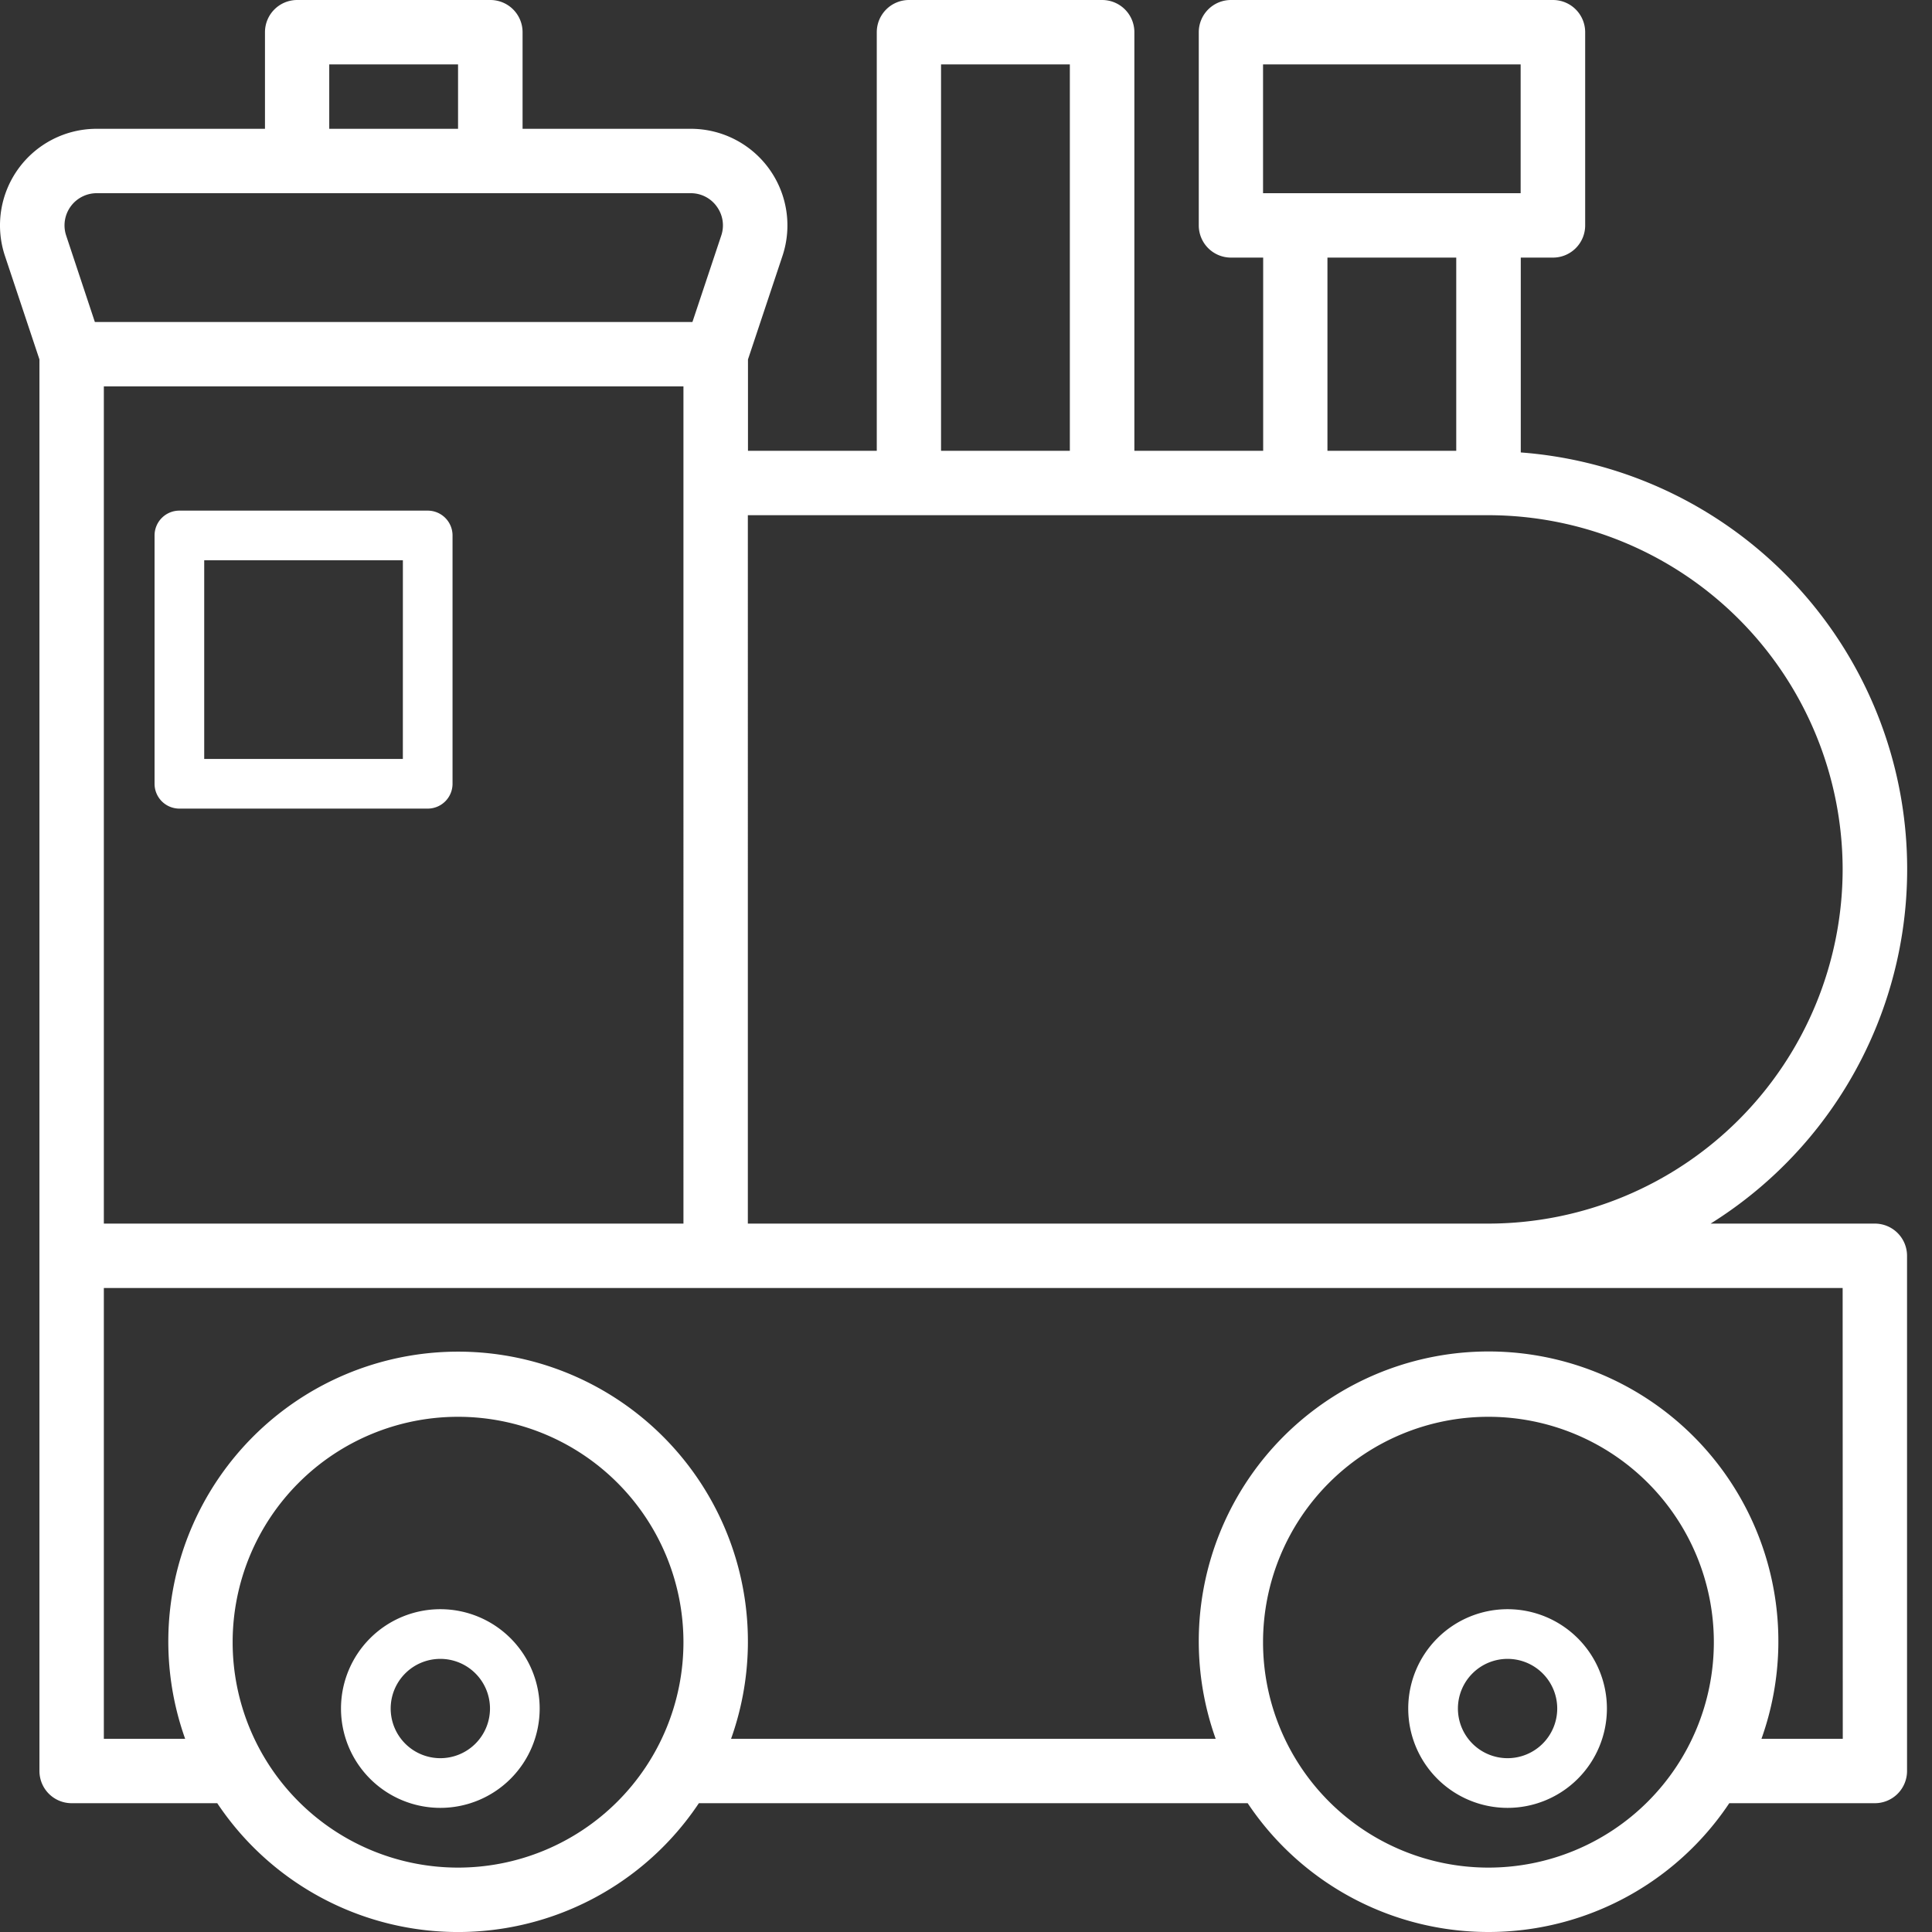
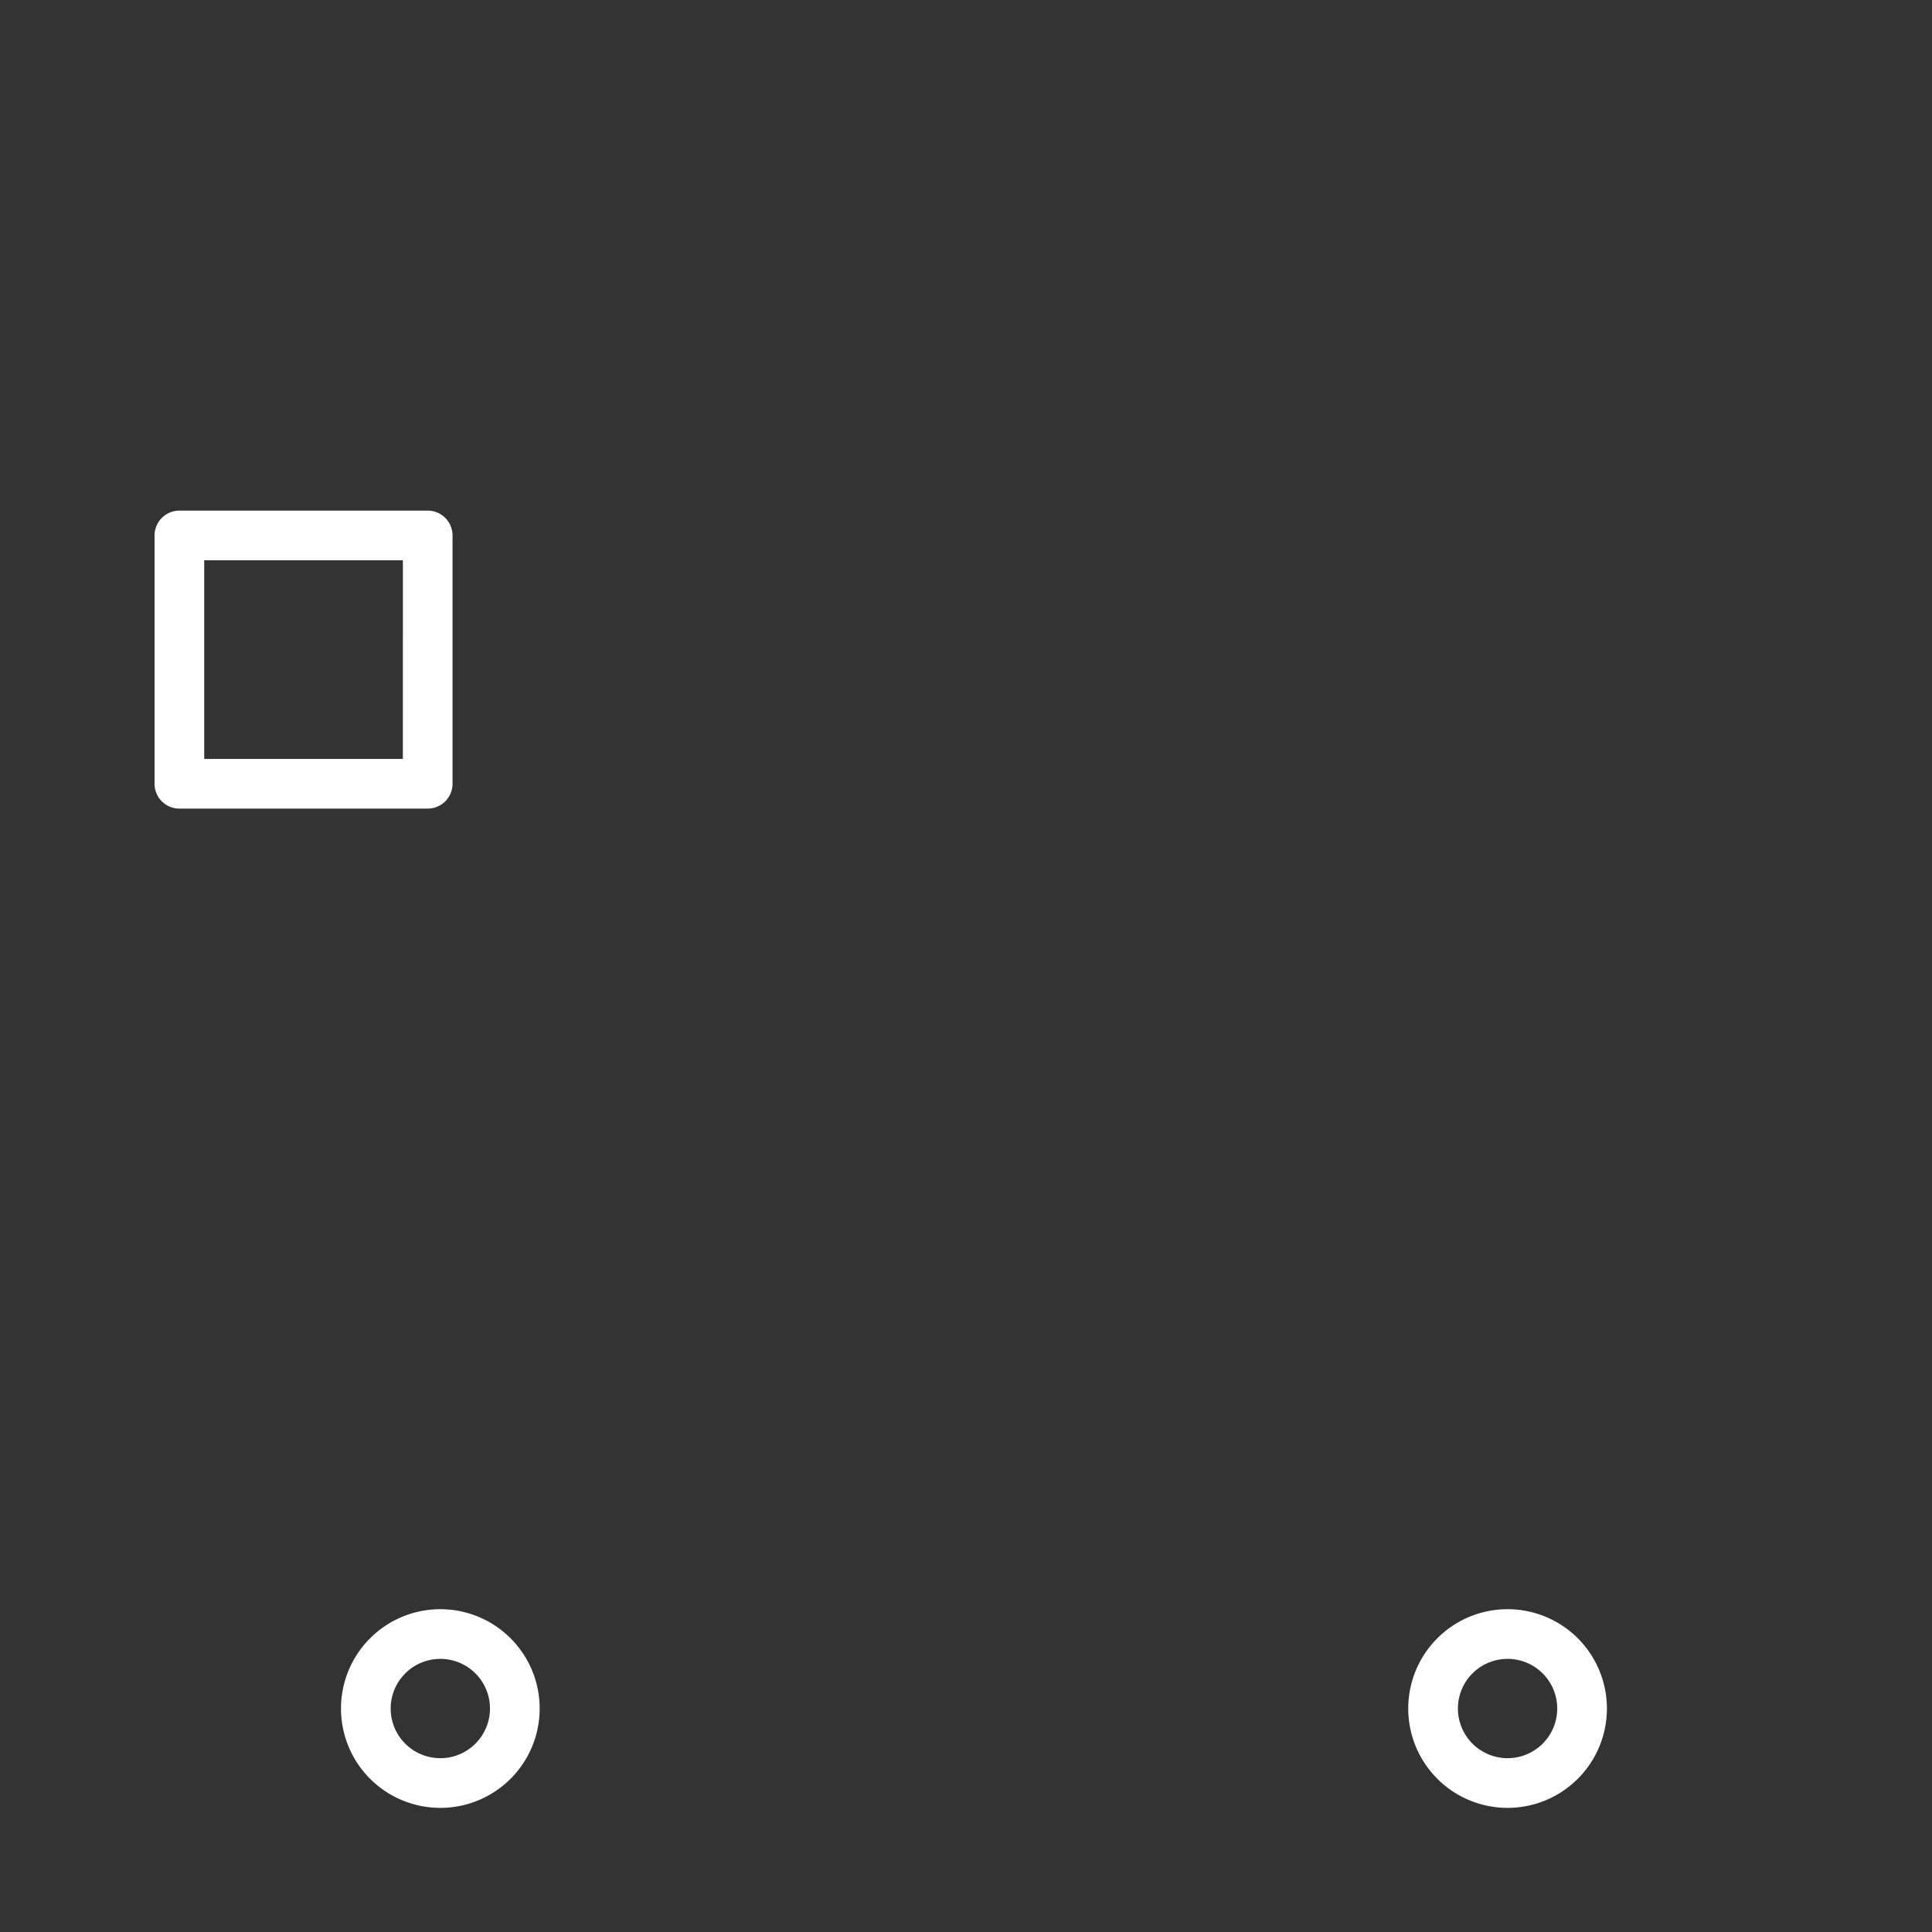
<svg xmlns="http://www.w3.org/2000/svg" width="60" height="60" viewBox="0 0 60 60">
  <rect x="0" y="0" width="60" height="60" fill="#333333" stroke="none" />
  <defs>
    <clipPath id="clip-toys-white">
      <rect width="60" height="60" />
    </clipPath>
  </defs>
  <g id="toys-white" clip-path="url(#clip-toys-white)">
    <g id="noun_Toy_1932663" transform="translate(-1.996 -2)">
-       <path id="Path_19" data-name="Path 19" d="M60.221,58H55.7a8.99,8.99,0,0,1-14.956,0H23.7A8.99,8.99,0,0,1,8.743,58H4.221a1,1,0,0,1-1-1V13.163L2.15,9.949A3,3,0,0,1,5,6h5.225V3a1,1,0,0,1,1-1h6a1,1,0,0,1,1,1V6h5.225a3,3,0,0,1,2.846,3.949l-1.071,3.214V16h4V3a1,1,0,0,1,1-1h6a1,1,0,0,1,1,1V16h4V10h-1a1,1,0,0,1-1-1V3a1,1,0,0,1,1-1h10a1,1,0,0,1,1,1V9a1,1,0,0,1-1,1h-1v6.051A12.978,12.978,0,0,1,55.121,40h5.1a1,1,0,0,1,1,1V57A1,1,0,0,1,60.221,58Zm-12,2a7,7,0,1,0-7-7,7,7,0,0,0,7,7Zm-32,0a7,7,0,1,0-7-7,7,7,0,0,0,7,7Zm-11-20h18V14h-18Zm11-36h-4V6h4Zm8.036,4.415A.989.989,0,0,0,23.446,8H5a1,1,0,0,0-.949,1.316L4.942,12H23.5l.895-2.684a.987.987,0,0,0-.138-.9ZM35.221,4h-4V16h4Zm12,12V10h-4v6Zm2-12h-8V8h8Zm10,25a11.013,11.013,0,0,0-11-11h-23V40h23a11.013,11.013,0,0,0,11-11Zm0,13h-54V56H7.746A9,9,0,1,1,24.7,56h15.05A9,9,0,1,1,56.7,56h2.525Z" transform="translate(0)" fill="#fff" />
      <path id="Path_20" data-name="Path 20" d="M14.085,49A3.085,3.085,0,1,1,11,52.085,3.085,3.085,0,0,1,14.085,49Zm0,4.627a1.542,1.542,0,1,0-1.542-1.542A1.542,1.542,0,0,0,14.085,53.627Z" transform="translate(34.73 2.975)" fill="#fff" />
      <path id="Path_21" data-name="Path 21" d="M46.085,49A3.085,3.085,0,1,1,43,52.085,3.085,3.085,0,0,1,46.085,49Zm0,4.627a1.542,1.542,0,1,0-1.542-1.542A1.542,1.542,0,0,0,46.085,53.627Z" transform="translate(-30.414 2.975)" fill="#fff" />
      <path id="Path_22" data-name="Path 22" d="M51.483,26.254H43.771A.771.771,0,0,1,43,25.483V17.771A.771.771,0,0,1,43.771,17h7.712a.771.771,0,0,1,.771.771v7.712A.771.771,0,0,1,51.483,26.254Zm-.771-7.712H44.542v6.169h6.169Z" transform="translate(-36.204 0.858)" fill="#fff" />
    </g>
  </g>
</svg>